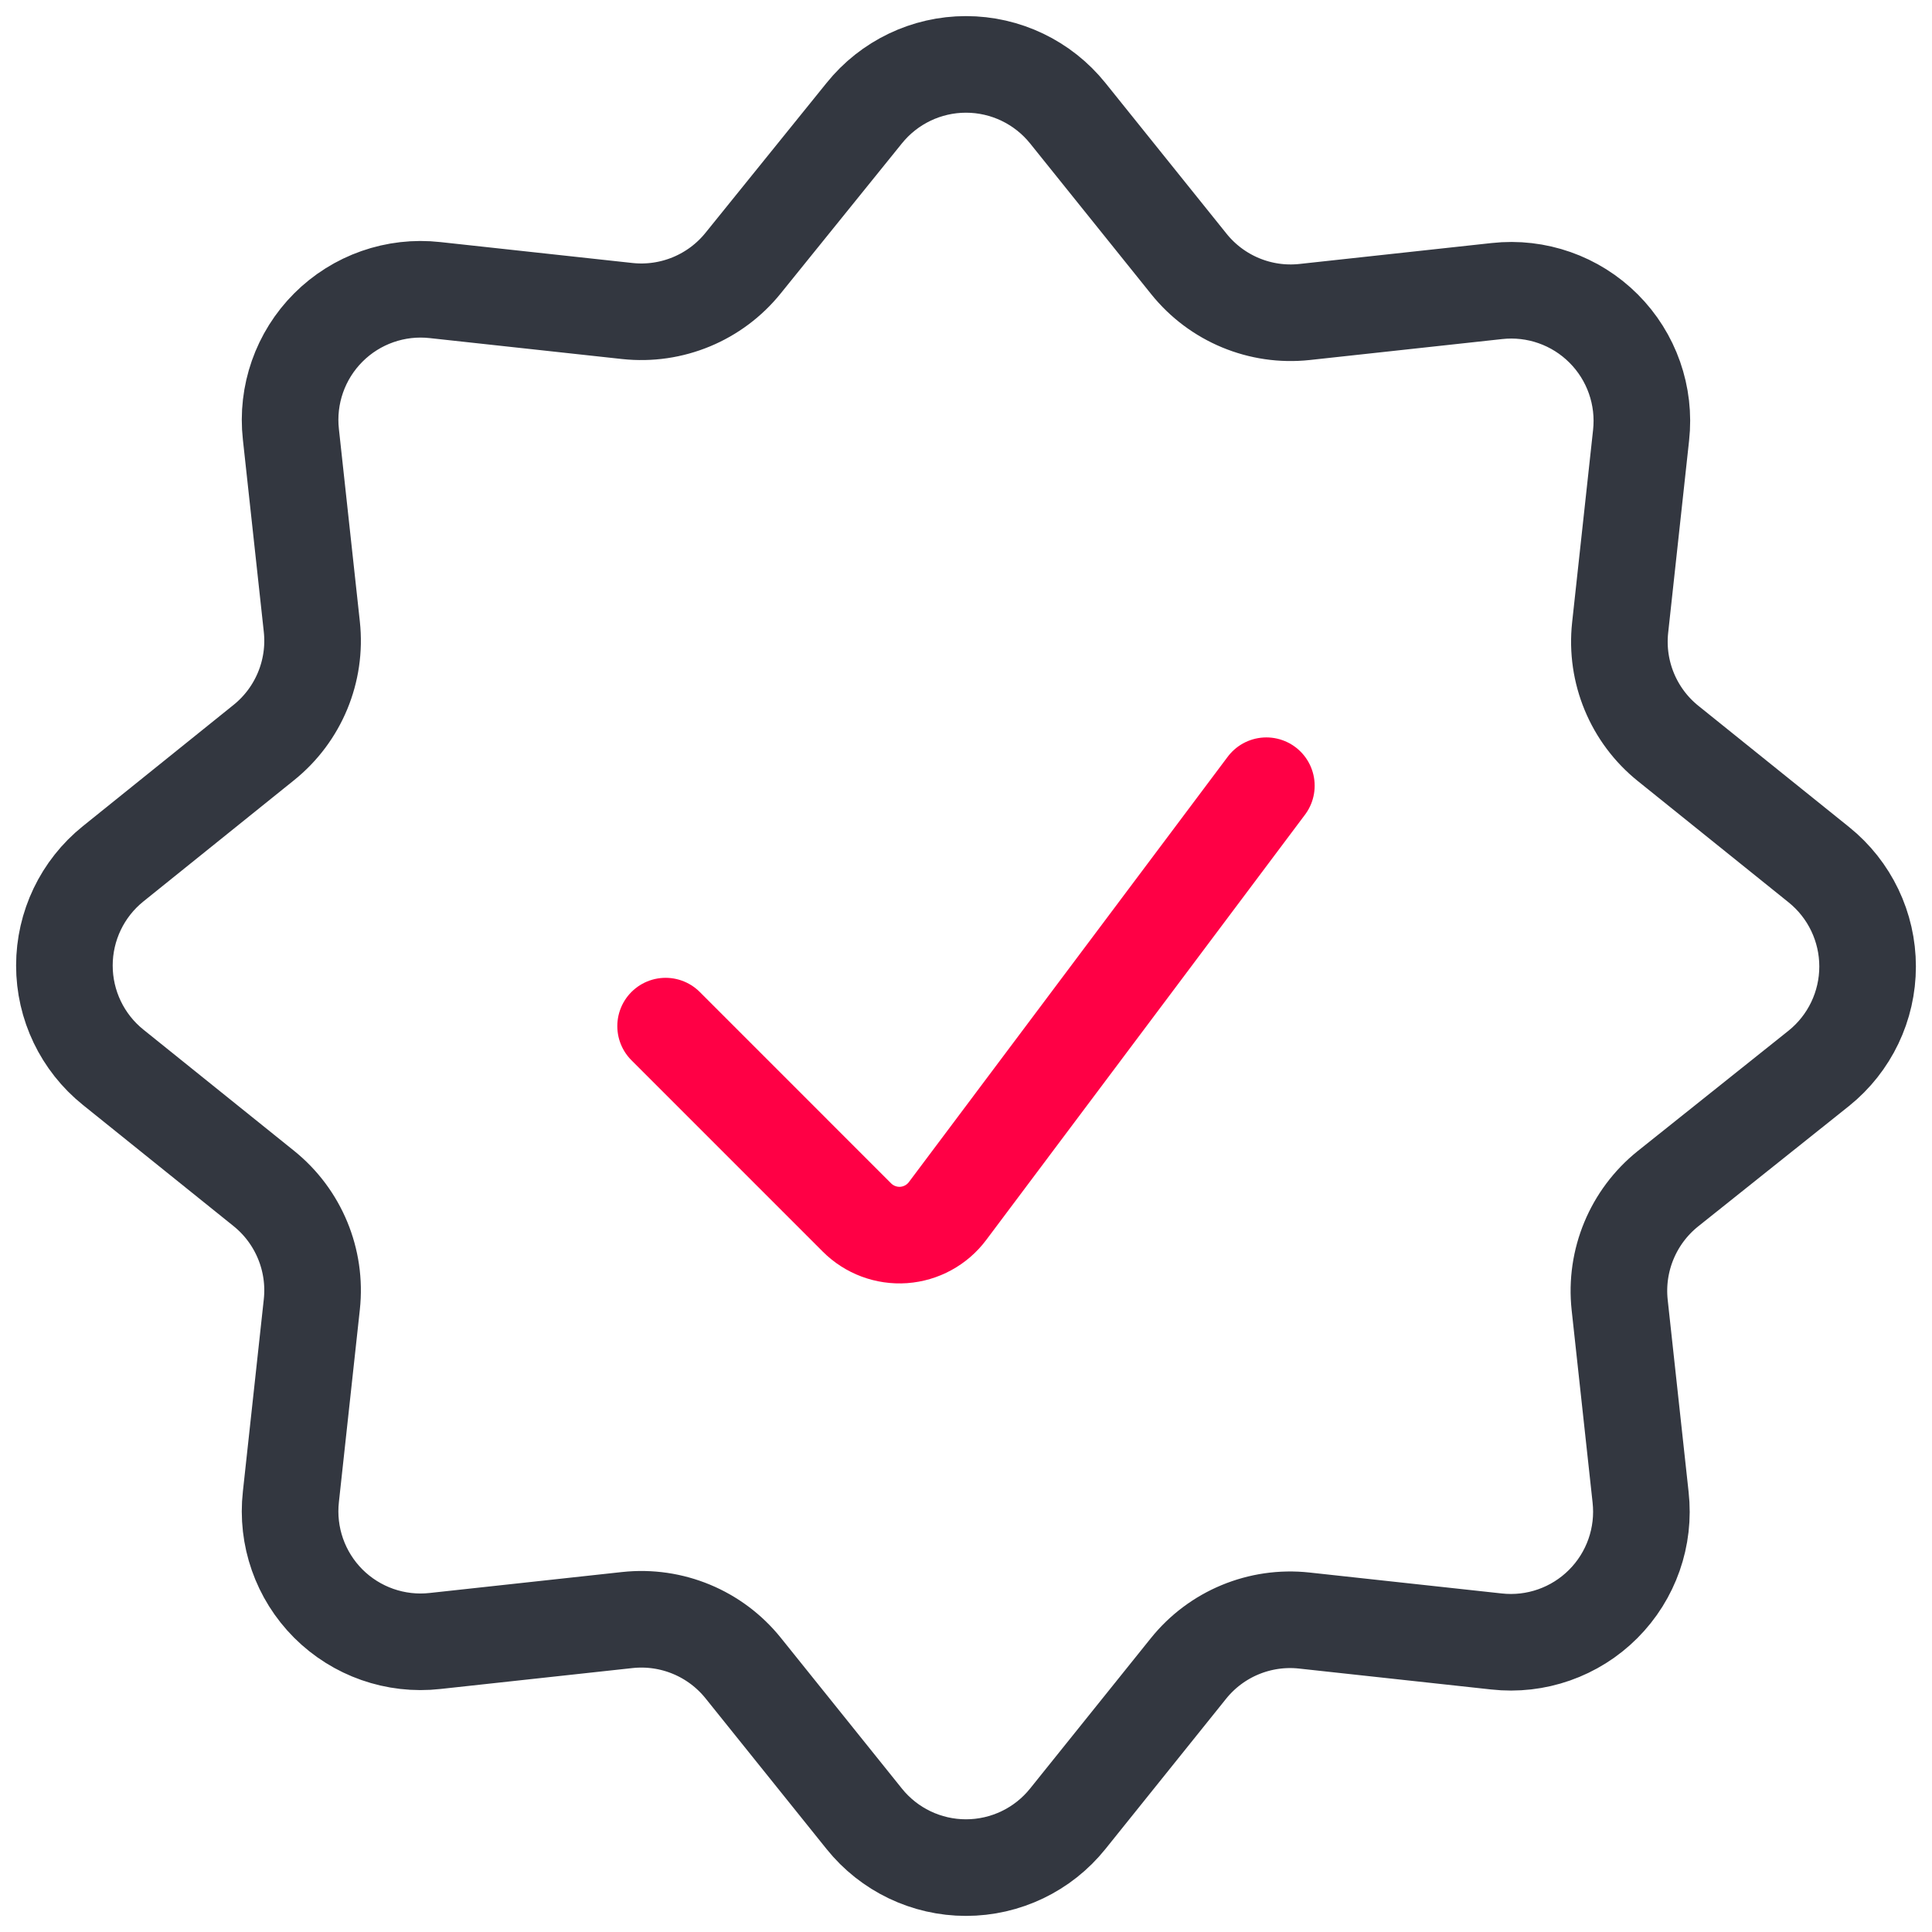
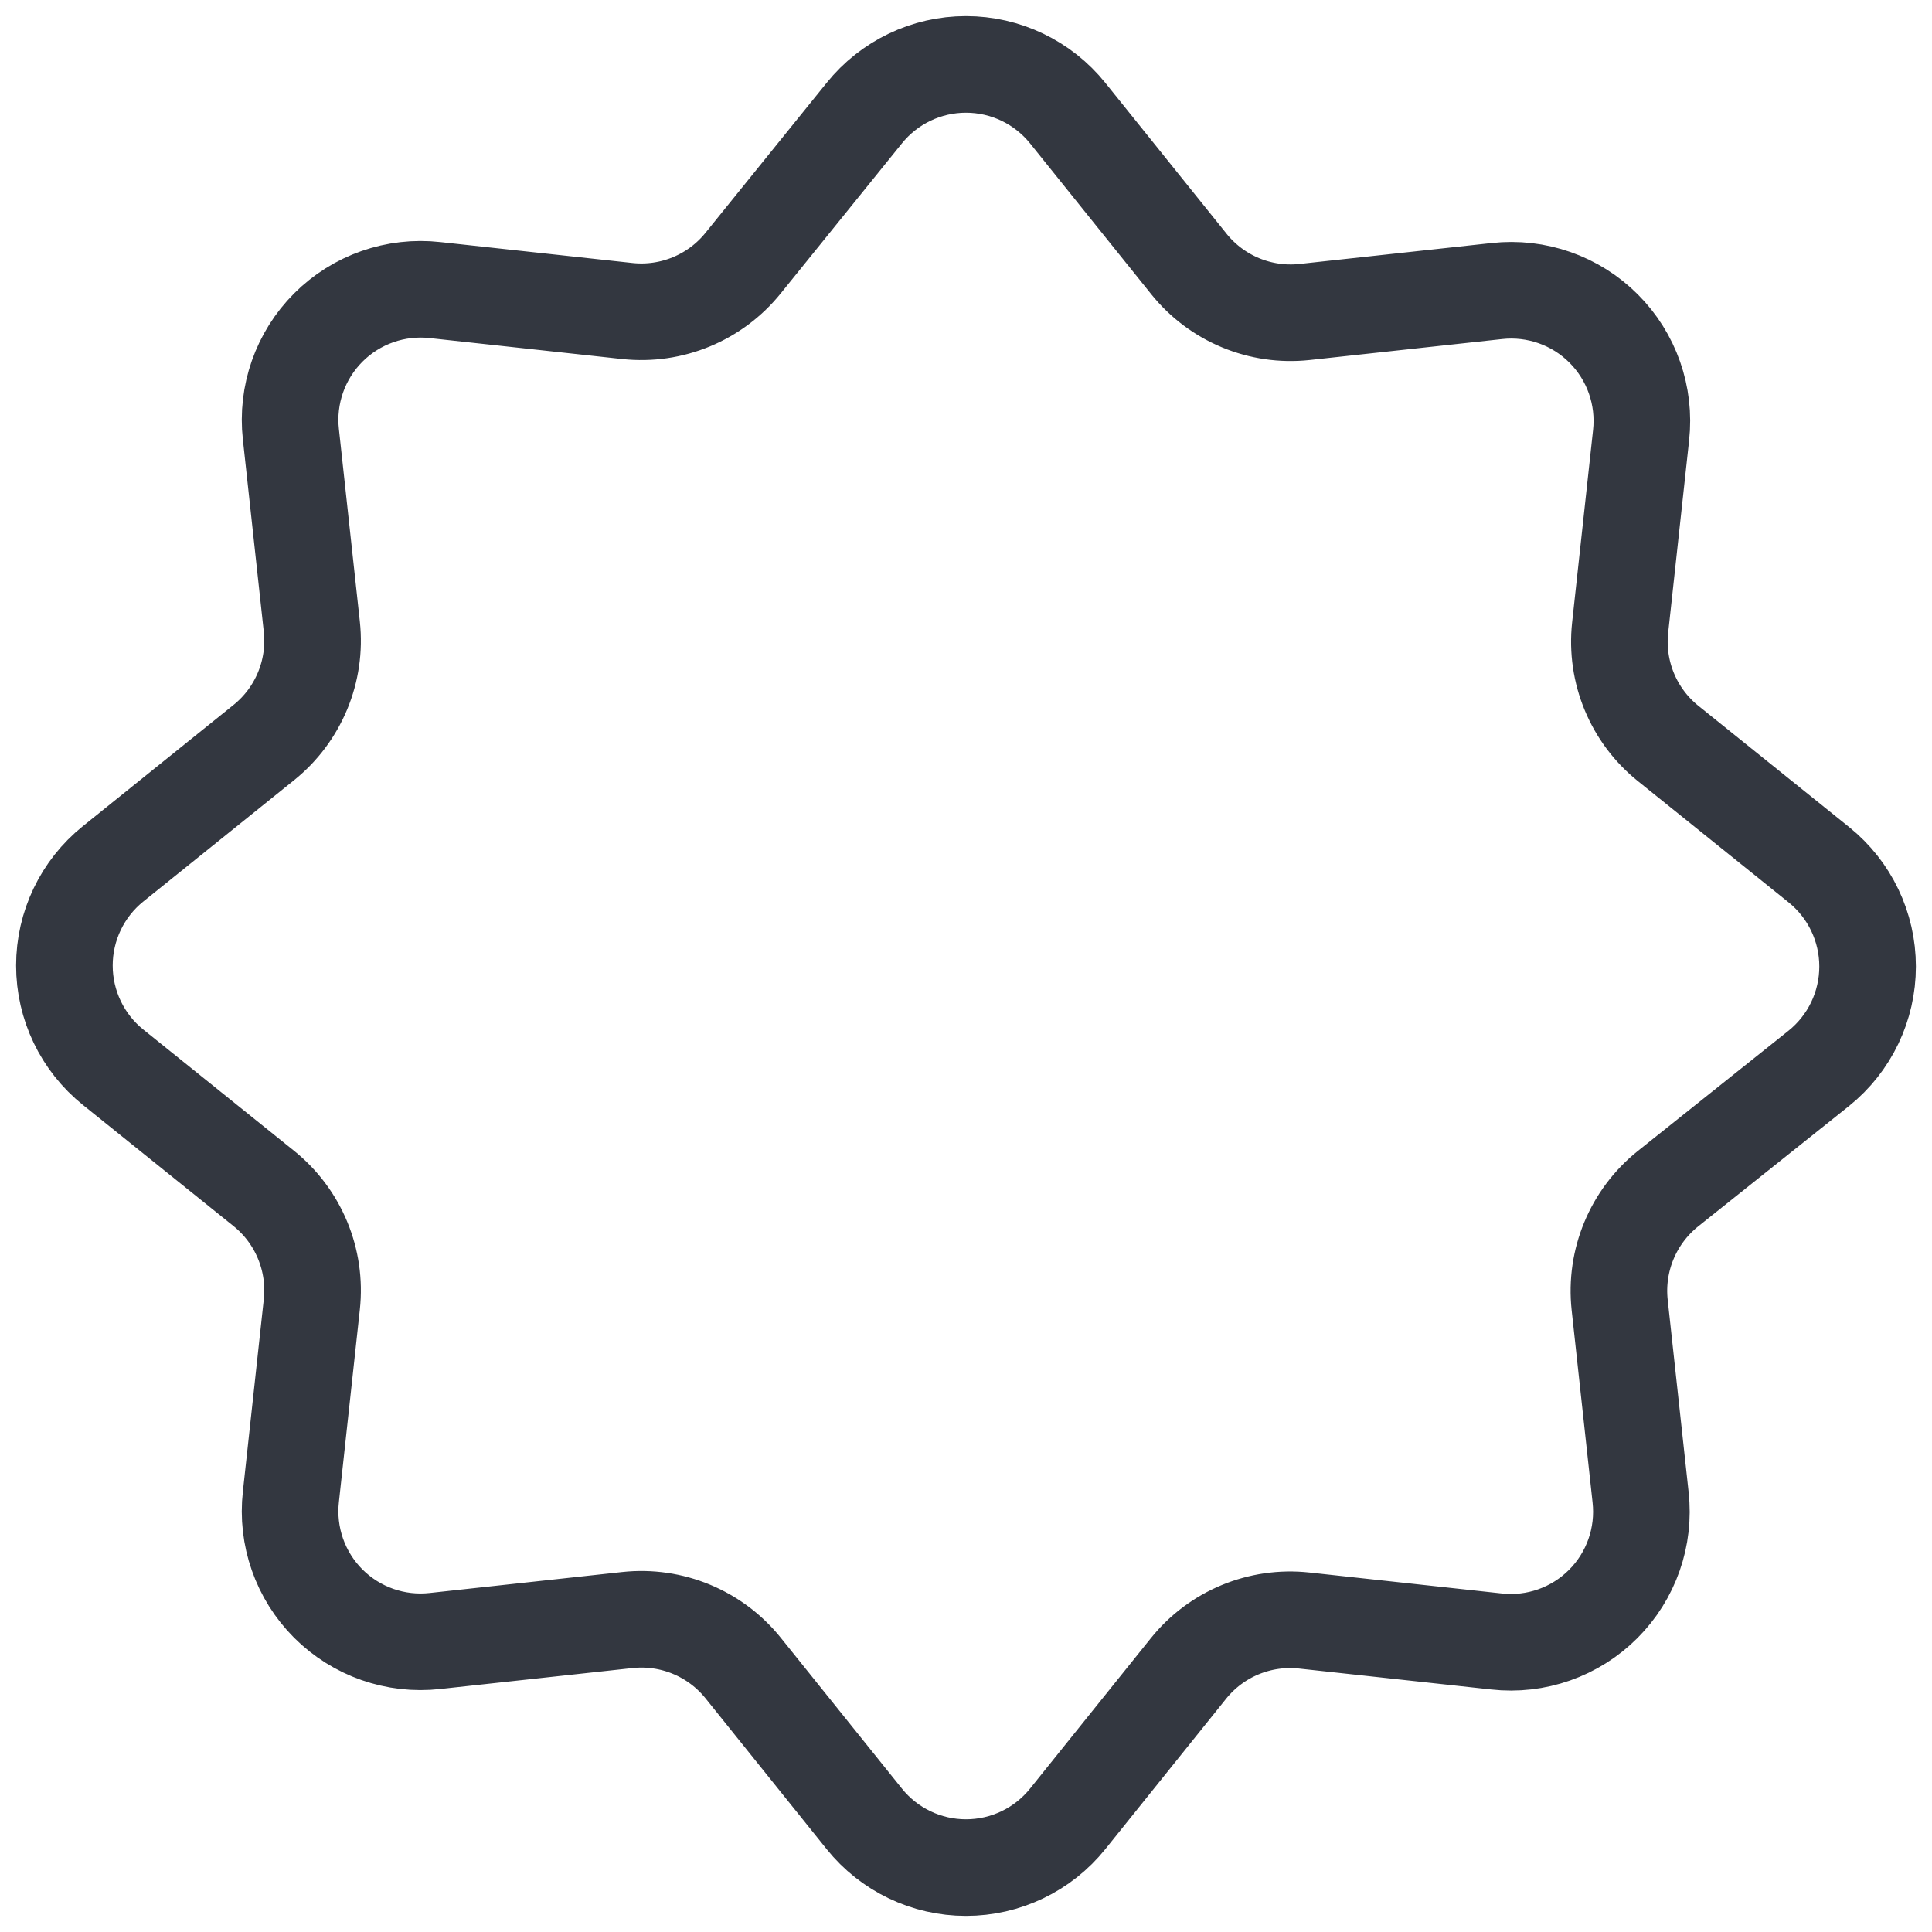
<svg xmlns="http://www.w3.org/2000/svg" width="60px" height="60px" viewBox="0 0 60 60" version="1.1">
  <title>prepare-print-efile</title>
  <g id="products/taxslayer-classic" stroke="none" stroke-width="1" fill="none" fill-rule="evenodd">
    <g id="prepare-print-efile" transform="translate(2, 2)" stroke-width="3">
-       <path d="M37.328,22.401 L27.425,35.612 C27.1,36.044 26.604,36.314 26.065,36.353 C25.526,36.391 24.996,36.193 24.614,35.811 L18.671,29.867" id="Path" stroke="#FF0045" stroke-linecap="round" />
      <path d="M24.84,1.514 C25.61,0.557 26.772,0 27.999,0 C29.227,0 30.389,0.557 31.159,1.514 L34.92,6.195 C35.786,7.275 37.142,7.838 38.517,7.689 L44.487,7.039 C45.711,6.903 46.931,7.331 47.802,8.203 C48.673,9.074 49.101,10.294 48.965,11.519 L48.315,17.492 C48.166,18.868 48.729,20.225 49.808,21.091 L54.487,24.855 C55.444,25.625 56,26.787 56,28.015 C56,29.244 55.444,30.406 54.487,31.176 L49.793,34.922 C48.715,35.79 48.152,37.147 48.3,38.523 L48.95,44.497 C49.087,45.722 48.659,46.943 47.788,47.814 C46.917,48.686 45.697,49.114 44.472,48.977 L38.502,48.327 C37.127,48.178 35.77,48.741 34.905,49.821 L31.159,54.485 C30.39,55.443 29.228,56 27.999,56 C26.771,56 25.609,55.443 24.84,54.485 L21.082,49.806 C20.215,48.726 18.858,48.163 17.482,48.312 L11.512,48.962 C10.287,49.1 9.067,48.672 8.195,47.801 C7.324,46.929 6.896,45.707 7.034,44.482 L7.684,38.509 C7.833,37.132 7.27,35.774 6.191,34.907 L1.515,31.146 C0.557,30.377 0,29.214 0,27.986 C0,26.757 0.557,25.594 1.515,24.825 L6.191,21.062 C7.27,20.196 7.833,18.839 7.684,17.463 L7.034,11.489 C6.897,10.264 7.325,9.043 8.196,8.172 C9.067,7.3 10.288,6.872 11.512,7.009 L17.482,7.659 C18.858,7.807 20.215,7.245 21.082,6.166 L24.84,1.514 Z" id="Path" stroke="#333740" />
    </g>
  </g>
</svg>